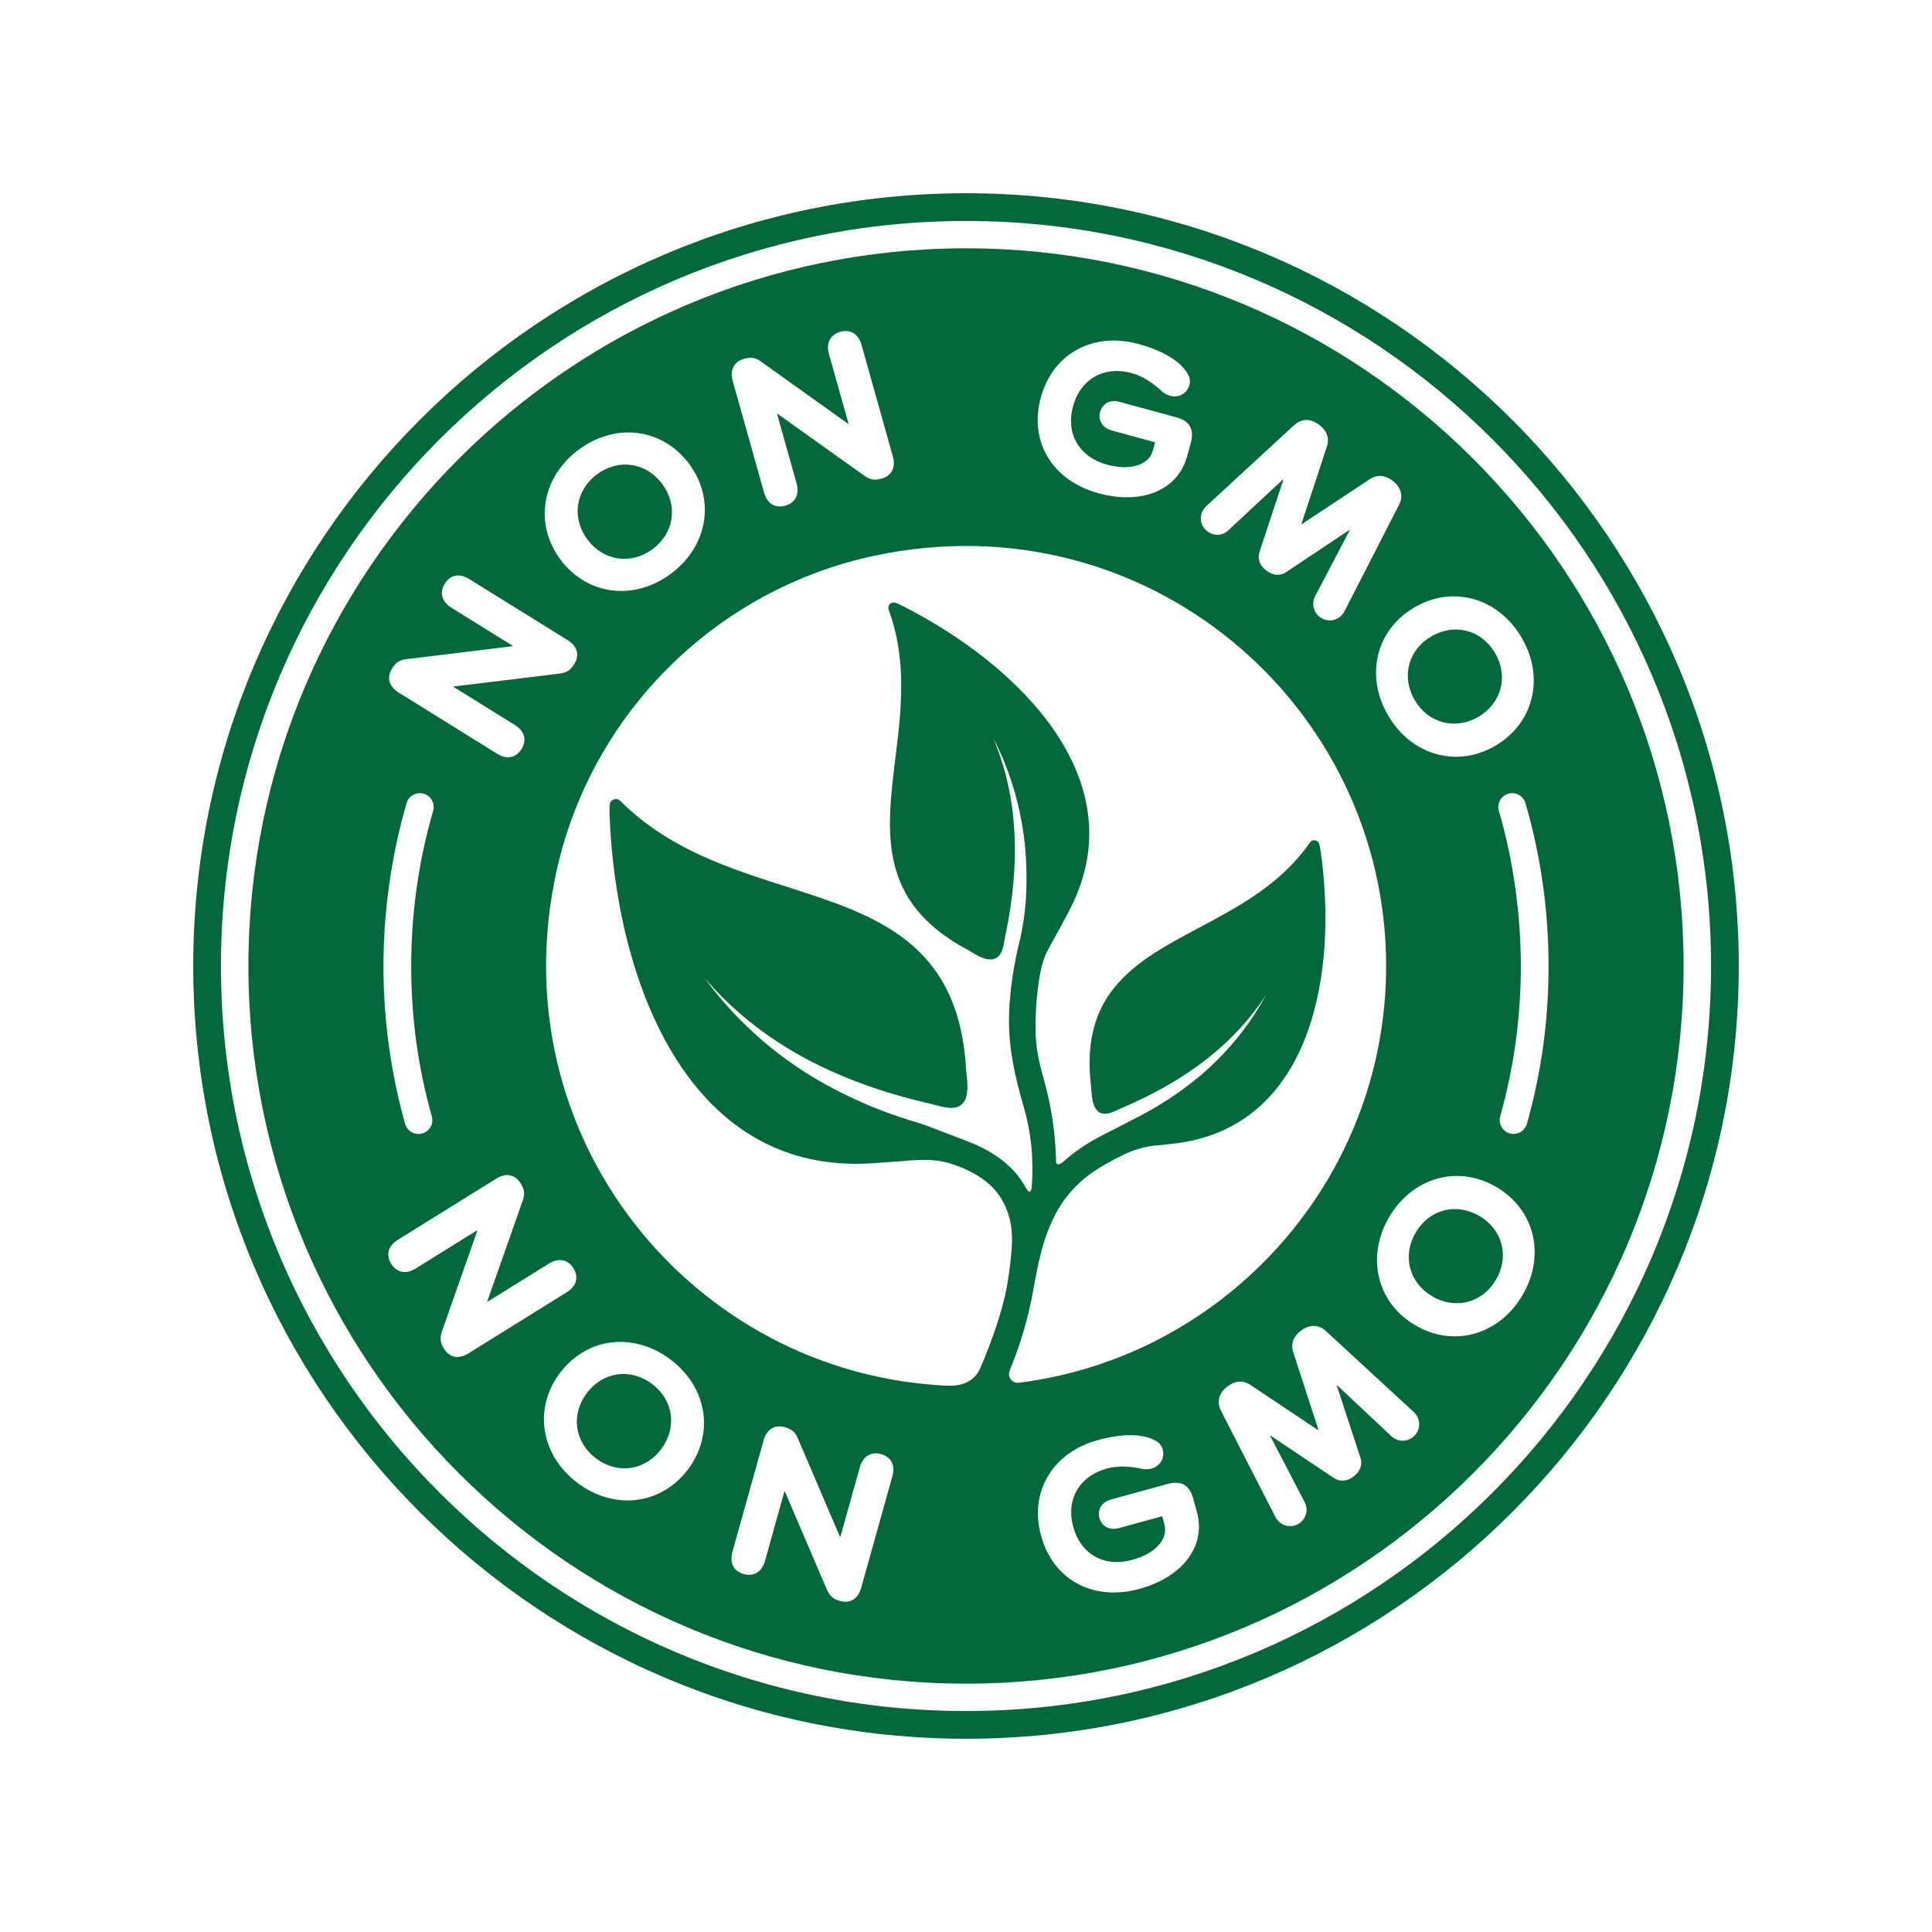
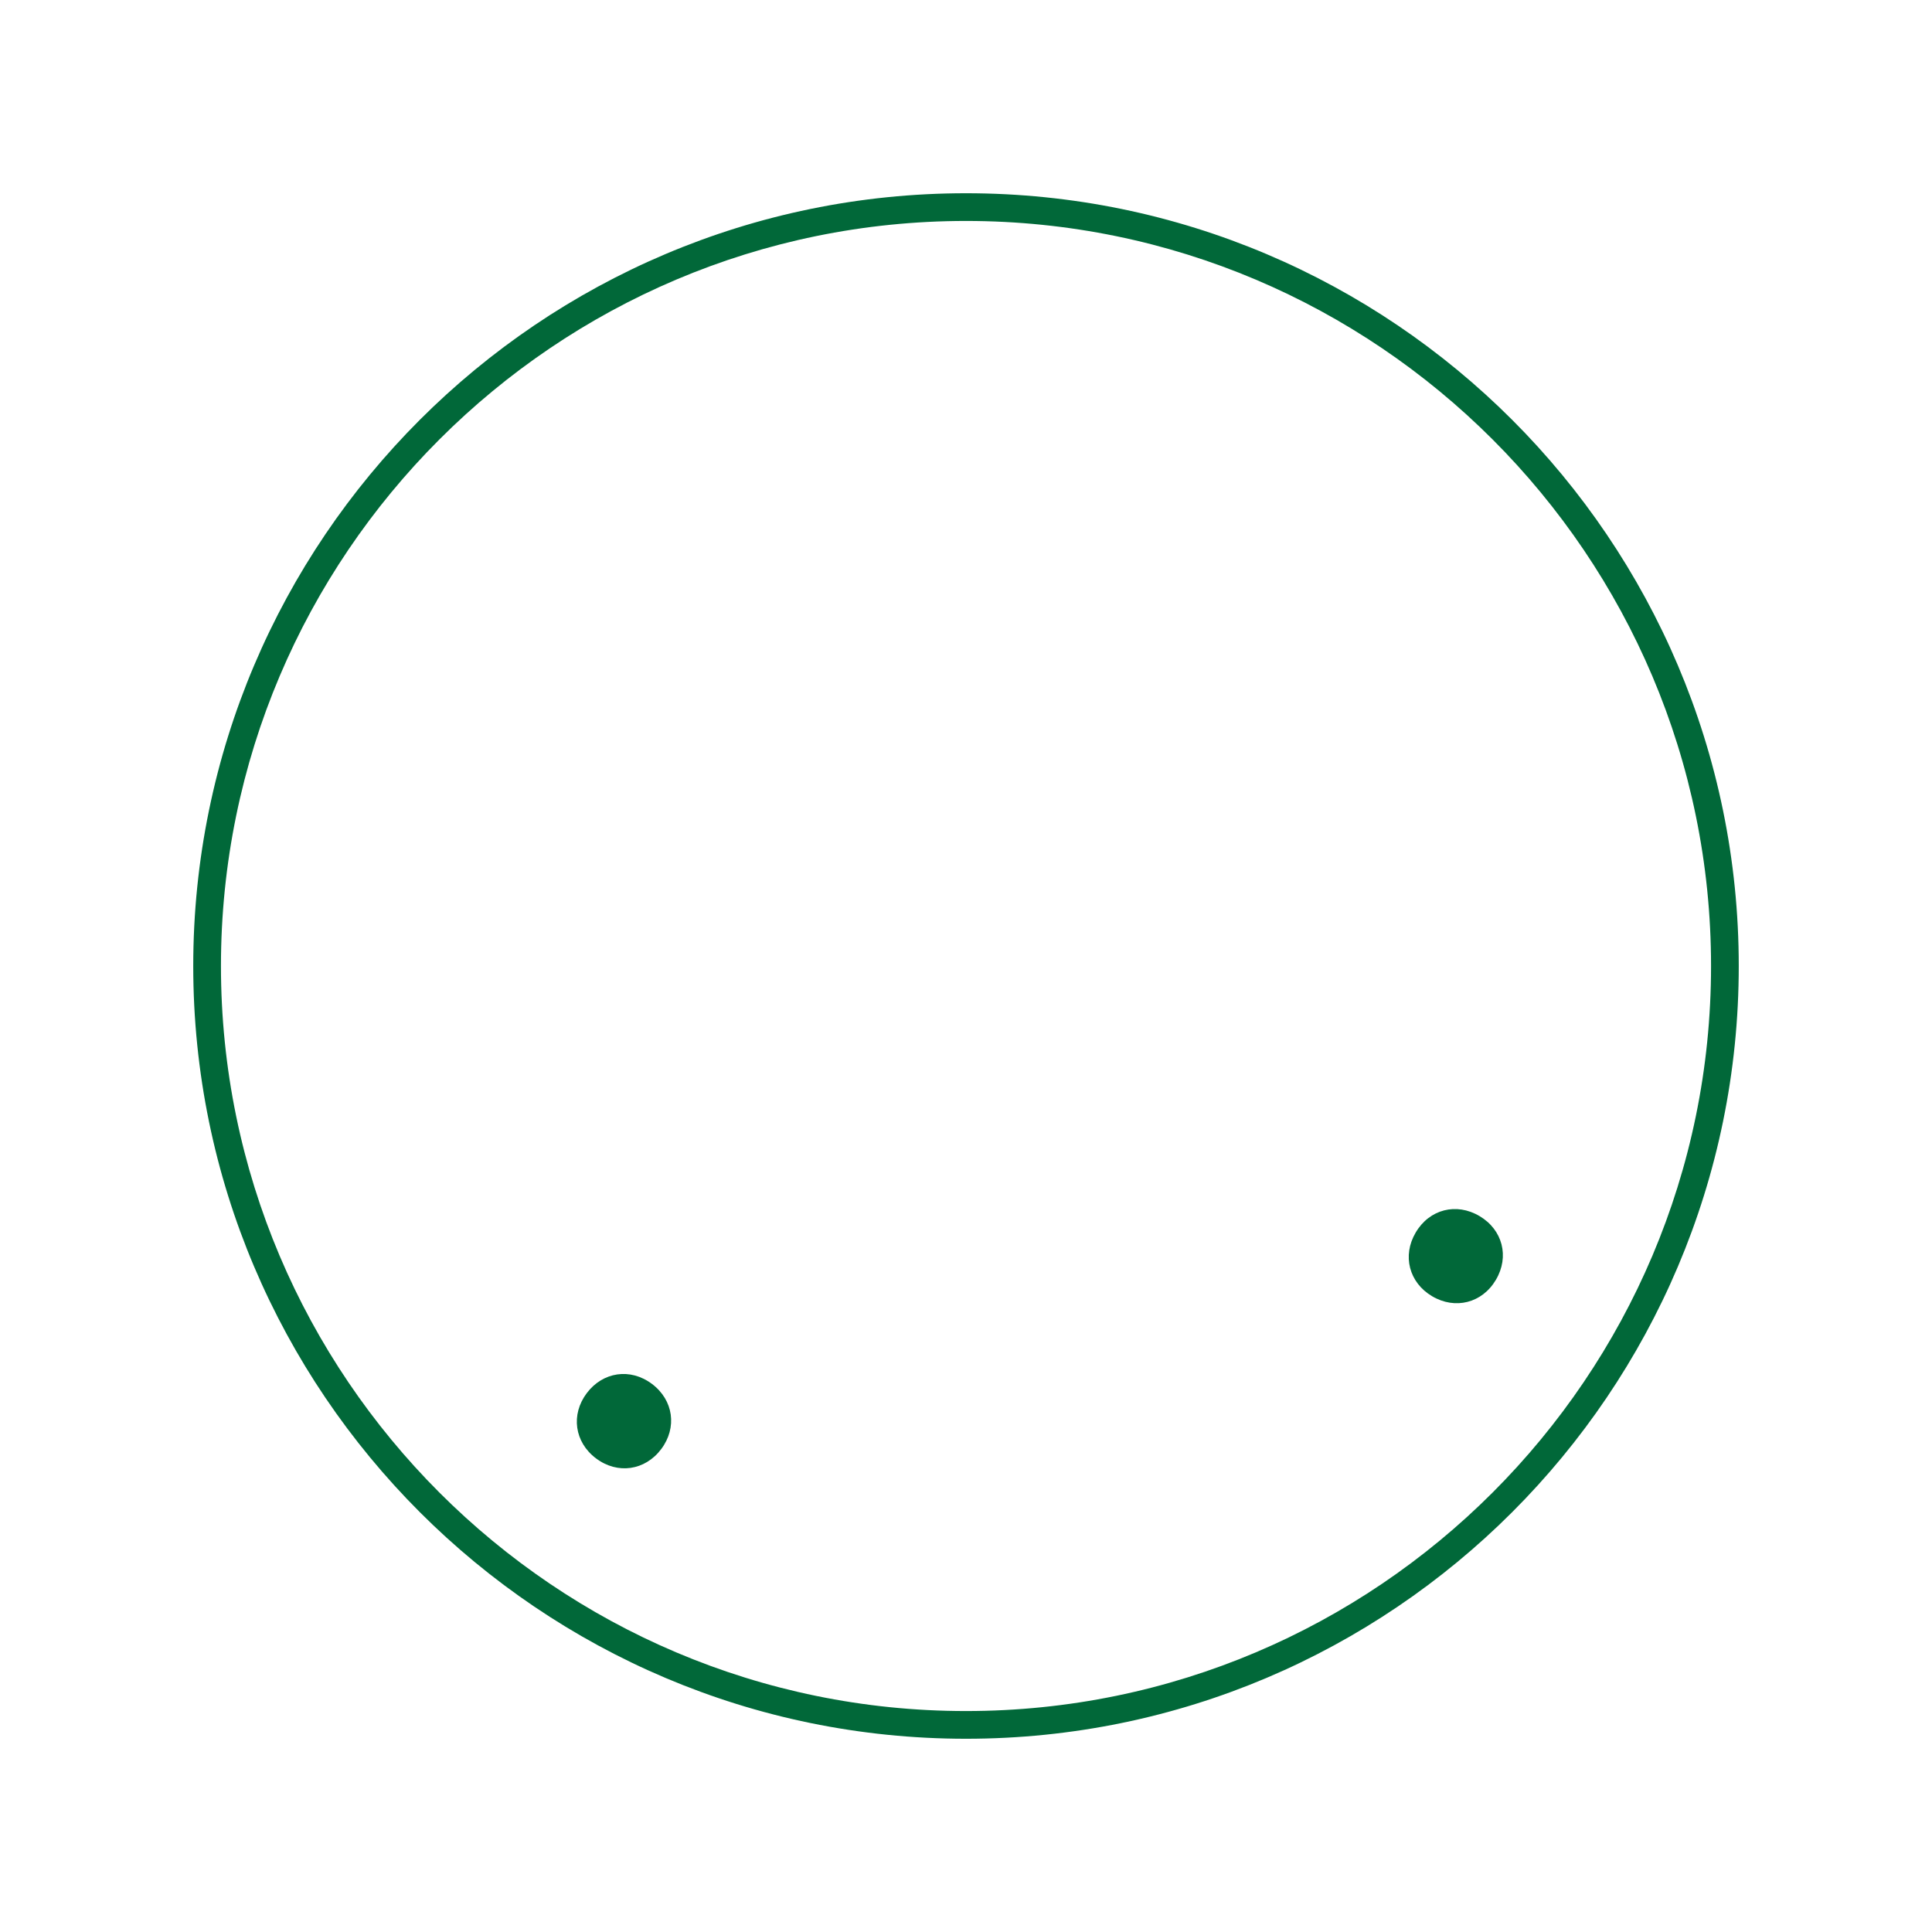
<svg xmlns="http://www.w3.org/2000/svg" width="500" zoomAndPan="magnify" viewBox="0 0 375 375" height="500" preserveAspectRatio="xMidYMid meet" version="1.0">
  <defs>
    <clipPath id="b33636abeb">
      <path d="M 37.5 37.5 L 337.5 37.5 L 337.5 337.5 L 37.5 337.5 Z M 37.5 37.5 " clip-rule="nonzero" />
    </clipPath>
  </defs>
-   <path fill="#016839" d="M 287.004 139.098 C 291.473 136.441 292.844 131.211 290.164 126.715 C 287.496 122.207 282.258 120.891 277.781 123.547 C 273.312 126.191 271.945 131.426 274.621 135.93 C 277.289 140.438 282.527 141.742 287.004 139.098 Z M 287.004 139.098 " fill-opacity="1" fill-rule="nonzero" />
  <path fill="#016839" d="M 287.172 236.039 C 282.695 233.383 277.457 234.699 274.797 239.215 C 272.125 243.723 273.496 248.953 277.973 251.598 C 282.453 254.246 287.688 252.93 290.352 248.414 C 293.02 243.906 291.648 238.684 287.172 236.039 Z M 287.172 236.039 " fill-opacity="1" fill-rule="nonzero" />
  <path fill="#016839" d="M 126.551 268.621 C 122.355 265.465 117.012 266.258 113.887 270.414 C 110.766 274.566 111.496 279.922 115.68 283.066 C 119.867 286.223 125.211 285.434 128.336 281.273 C 131.469 277.121 130.734 271.766 126.551 268.621 Z M 126.551 268.621 " fill-opacity="1" fill-rule="nonzero" />
-   <path fill="#016839" d="M 187.5 48.199 C 110.695 48.199 48.215 110.688 48.215 187.504 C 48.215 264.316 110.695 326.797 187.5 326.797 C 264.305 326.797 326.785 264.309 326.785 187.504 C 326.785 110.699 264.305 48.199 187.5 48.199 Z M 290.93 157.395 C 290.512 155.965 291.336 154.473 292.758 154.055 C 294.191 153.641 295.68 154.465 296.098 155.895 C 299.066 166.109 300.574 176.746 300.574 187.5 C 300.574 198.254 299.16 208.207 296.375 218.137 C 296.043 219.324 294.961 220.102 293.785 220.102 C 293.543 220.102 293.301 220.07 293.055 220 C 291.625 219.602 290.793 218.113 291.191 216.684 C 293.848 207.23 295.195 197.406 295.195 187.5 C 295.195 177.594 293.762 167.125 290.934 157.391 Z M 295.297 123.672 C 299.863 131.375 297.758 140.297 290.328 144.703 C 282.895 149.105 274.055 146.672 269.488 138.965 C 264.918 131.258 267.023 122.336 274.457 117.938 C 281.887 113.527 290.727 115.969 295.297 123.672 Z M 233.73 98.695 C 233.898 98.473 234.023 98.32 234.309 98.082 L 251.152 82.551 C 252.621 81.203 254.391 81.191 256.082 82.473 C 257.516 83.566 258.105 85.027 257.539 86.703 L 252.605 101.703 L 252.668 101.75 L 265.844 93.027 C 267.305 92.027 268.871 92.223 270.305 93.305 C 271.957 94.562 272.449 96.297 271.52 98.051 L 261.066 118.449 C 260.91 118.789 260.789 118.949 260.617 119.172 C 259.551 120.574 257.59 120.836 256.188 119.773 C 254.949 118.824 254.566 117.227 255.203 115.848 L 261.98 102.91 L 261.918 102.863 L 249.672 111.035 C 248.445 111.859 247.078 111.727 245.773 110.734 C 244.504 109.766 244.02 108.488 244.48 107.09 L 249.098 93.105 L 249.035 93.051 L 238.336 103.012 C 237.219 104.02 235.574 104.074 234.328 103.129 C 232.926 102.059 232.668 100.098 233.727 98.695 Z M 202.023 77.145 C 204.355 68.621 212.145 64.363 220.984 66.77 C 226.078 68.16 229.566 70.398 230.766 73.008 C 231 73.52 231.027 74.152 230.875 74.73 C 230.426 76.352 228.812 77.281 227.152 76.828 C 226.691 76.699 226.246 76.5 225.762 76.16 C 223.609 74.16 221.73 72.984 219.617 72.406 C 214.285 70.953 209.727 73.57 208.277 78.855 C 206.824 84.176 209.449 88.707 214.887 90.191 C 219.363 91.41 222.984 90.285 223.773 87.434 L 224.203 85.848 L 215.785 83.555 C 214.008 83.07 213.086 81.617 213.531 79.953 C 213.984 78.289 215.523 77.516 217.301 78 L 228.34 81.004 C 230.926 81.703 231.848 83.328 231.133 85.949 L 230.418 88.574 C 228.633 95.137 221.664 98.043 213.25 95.75 C 204.258 93.297 199.68 85.75 202.027 77.141 Z M 144.383 69.66 C 145.613 69.312 146.484 69.32 147.629 70.121 L 164.621 82.258 L 164.699 82.234 L 160.898 68.719 C 160.309 66.598 161.137 64.957 163.102 64.402 C 165.098 63.84 166.625 64.824 167.223 66.941 L 173.301 88.586 C 173.891 90.711 173.102 92.34 171.141 92.895 C 169.91 93.238 169.062 93.188 167.895 92.434 L 150.902 80.297 L 150.824 80.312 L 154.617 93.836 C 155.219 95.953 154.387 97.598 152.426 98.148 C 150.414 98.711 148.895 97.727 148.301 95.602 L 142.223 73.965 C 141.633 71.84 142.418 70.211 144.383 69.656 Z M 112.266 87.328 C 119.434 81.949 128.523 83.074 133.719 89.98 C 138.902 96.895 137.441 105.941 130.277 111.32 C 123.117 116.695 114.02 115.574 108.824 108.668 C 103.641 101.754 105.098 92.707 112.262 87.328 Z M 76.066 129.805 C 76.746 128.719 77.391 128.137 78.77 127.957 L 99.5 125.426 L 99.539 125.367 L 87.617 117.961 C 85.75 116.797 85.246 115.031 86.324 113.297 C 87.414 111.527 89.207 111.227 91.078 112.391 L 110.168 124.242 C 112.035 125.402 112.559 127.133 111.484 128.871 C 110.816 129.957 110.156 130.488 108.785 130.727 L 88.055 133.246 L 88.016 133.32 L 99.938 140.719 C 101.809 141.883 102.309 143.648 101.23 145.383 C 100.141 147.152 98.348 147.453 96.48 146.297 L 77.387 134.434 C 75.52 133.273 74.996 131.543 76.07 129.805 Z M 78.906 155.895 C 79.32 154.465 80.812 153.641 82.246 154.055 C 83.668 154.473 84.492 155.965 84.074 157.395 C 81.242 167.125 79.816 177.258 79.816 187.504 C 79.816 197.75 81.164 207.234 83.816 216.688 C 84.215 218.117 83.387 219.602 81.957 220.004 C 81.711 220.074 81.461 220.105 81.223 220.105 C 80.047 220.105 78.961 219.328 78.629 218.141 C 75.844 208.211 74.43 197.902 74.43 187.504 C 74.43 177.102 75.938 166.109 78.91 155.898 Z M 86.188 261.82 C 85.512 260.734 85.328 259.906 85.727 258.574 L 92.641 238.875 L 92.602 238.805 L 80.68 246.219 C 78.812 247.383 77.004 247.043 75.926 245.312 C 74.828 243.551 75.348 241.812 77.219 240.648 L 96.305 228.781 C 98.172 227.617 99.961 227.922 101.035 229.652 C 101.711 230.734 101.953 231.582 101.504 232.895 L 94.582 252.598 L 94.629 252.668 L 106.551 245.254 C 108.41 244.09 110.227 244.43 111.305 246.16 C 112.395 247.93 111.883 249.66 110.012 250.82 L 90.926 262.695 C 89.059 263.855 87.266 263.547 86.188 261.816 Z M 133.547 285.199 C 128.352 292.102 119.258 293.223 112.094 287.836 C 104.941 282.453 103.488 273.398 108.676 266.496 C 113.871 259.59 122.961 258.477 130.125 263.859 C 137.285 269.246 138.738 278.289 133.547 285.199 Z M 173.207 286.555 L 167.156 308.199 C 166.562 310.32 165.047 311.305 163.078 310.758 C 161.852 310.414 161.16 309.93 160.551 308.684 L 152.336 289.484 L 152.258 289.461 L 148.484 302.98 C 147.891 305.098 146.328 306.07 144.359 305.527 C 142.363 304.969 141.57 303.336 142.16 301.215 L 148.215 279.57 C 148.805 277.445 150.332 276.461 152.293 277.008 C 153.523 277.355 154.27 277.809 154.824 279.094 L 163.035 298.285 L 163.113 298.309 L 166.895 284.785 C 167.488 282.672 169.043 281.695 171.012 282.238 C 173.012 282.801 173.805 284.434 173.211 286.559 Z M 195.961 266.039 C 198.086 260.93 199.641 255.637 200.586 250.23 C 202.199 241.016 204.191 232.934 212.293 227.387 C 213.445 226.602 214.656 225.918 216.121 225.125 C 216.777 224.773 217.445 224.434 218.113 224.113 C 220.215 223.098 222.461 222.473 224.609 222.305 C 224.949 222.273 225.277 222.25 225.641 222.227 C 226.008 222.191 226.371 222.145 226.738 222.102 C 227.414 222.023 228.094 221.949 228.77 221.855 L 228.875 221.84 C 254.504 218.156 259.699 189.125 256.359 165.387 C 256.281 164.863 256.191 164.355 256.082 163.879 C 255.992 163.488 255.684 163.188 255.285 163.109 C 254.883 163.031 254.492 163.195 254.258 163.527 C 248.652 171.602 240.527 175.926 232.684 180.102 C 220.809 186.426 209.586 192.395 211.754 210.695 C 211.785 210.934 211.801 211.207 211.824 211.516 C 211.863 211.977 211.895 212.5 211.969 213.016 C 212.293 215.324 213.277 216.379 214.871 216.152 C 215.645 216.039 216.383 215.691 217.102 215.352 C 217.332 215.246 217.57 215.133 217.793 215.039 C 230.52 209.609 239.652 202.445 245.715 193.148 C 245.062 194.363 244.344 195.57 243.594 196.738 C 240.785 201.062 237.359 204.992 233.41 208.418 C 231.902 209.691 230.328 210.922 228.719 212.062 C 226.117 213.891 223.355 215.555 220.512 216.992 C 219.766 217.363 219.031 217.746 218.305 218.133 C 217.324 218.645 216.316 219.176 215.305 219.672 C 211.949 221.301 209.219 223.039 206.941 224.992 C 206.734 225.176 206.523 225.359 206.32 225.547 C 206.035 225.816 205.664 225.992 205.391 225.992 C 205.273 225.992 204.996 225.992 204.984 225.383 C 204.891 221.238 204.391 217.082 203.492 213.031 C 203.23 211.855 202.914 210.676 202.609 209.539 C 202.102 207.672 201.582 205.738 201.301 203.816 C 200.984 201.633 200.918 199.199 201.07 196.156 C 201.152 194.379 201.332 192.574 201.617 190.629 C 201.832 189.074 202.152 187.258 202.855 185.527 C 203.172 184.766 203.586 184.012 203.988 183.281 L 204.598 182.184 C 205.664 180.262 206.766 178.27 207.781 176.266 C 207.797 176.234 207.836 176.184 207.84 176.152 C 220.277 151.555 198.121 129.285 175.359 117.699 C 174.852 117.434 174.359 117.207 173.879 117.016 C 173.48 116.859 173.051 116.938 172.742 117.238 C 172.441 117.527 172.344 117.961 172.488 118.359 C 176.121 128.188 174.93 137.922 173.773 147.336 C 172.027 161.559 170.379 174.996 187.664 184.273 C 187.887 184.395 188.141 184.547 188.418 184.711 C 188.848 184.969 189.332 185.258 189.832 185.52 C 190.656 185.926 193.152 187.18 194.309 184.902 C 194.68 184.172 194.824 183.336 194.965 182.523 C 195.02 182.234 195.066 181.945 195.125 181.672 C 198.164 167.258 197.496 154.91 193.074 143.949 C 192.988 143.727 192.906 143.512 192.812 143.293 C 193.605 144.832 194.328 146.395 194.973 147.977 C 197.023 153.059 198.355 158.453 198.934 163.996 C 199.141 166.273 199.242 168.344 199.242 170.336 C 199.258 171.527 199.223 172.801 199.148 174.215 C 198.984 177.105 198.516 180.168 197.758 183.312 C 196.832 187.09 196.234 190.996 195.957 194.914 C 195.449 201.914 196.703 208.008 198.742 214.992 C 200.172 219.938 200.68 225.215 200.238 230.676 C 200.215 230.945 199.965 231.332 199.801 231.332 C 199.719 231.332 199.426 231.109 199.133 230.578 C 198.258 228.992 197.188 227.594 195.941 226.426 C 193.812 224.418 191.117 222.789 187.949 221.59 C 187.551 221.434 186.906 221.188 186.121 220.879 C 183.383 219.824 179.25 218.227 177.984 217.855 C 173.742 216.625 169.582 215.066 165.602 213.203 C 163.215 212.094 160.84 210.859 158.555 209.527 C 152.531 205.969 147.078 201.613 142.355 196.582 C 140.324 194.422 138.426 192.125 136.703 189.746 C 137.016 190.121 137.34 190.488 137.664 190.852 C 138.07 191.305 138.48 191.754 138.891 192.191 C 149.055 202.949 162.742 210.172 180.742 214.273 C 181.066 214.352 181.406 214.441 181.75 214.535 C 182.754 214.805 183.793 215.074 184.824 215.043 C 187.945 214.922 187.805 211.488 187.77 210.367 C 187.738 209.676 187.66 208.984 187.602 208.367 C 187.555 207.961 187.516 207.582 187.492 207.27 C 185.992 182.781 169.863 177.617 152.785 172.148 C 141.449 168.527 129.734 164.77 120.418 155.473 C 120.066 155.117 119.559 155.012 119.094 155.195 C 118.641 155.363 118.348 155.781 118.324 156.266 C 118.297 156.926 118.289 157.609 118.32 158.316 C 119.582 190.262 133.312 227.09 167.816 225.863 L 167.918 225.855 C 168.816 225.824 169.719 225.766 170.617 225.695 C 171.109 225.664 171.609 225.633 172.105 225.602 C 172.965 225.551 173.832 225.473 174.695 225.402 C 176.23 225.266 177.805 225.133 179.344 225.133 C 181.234 225.133 182.789 225.336 184.234 225.77 C 187.574 226.777 190.289 228.242 192.297 230.117 C 193.582 231.324 194.613 232.855 195.352 234.664 C 196.227 236.793 196.574 239.281 196.391 242.055 C 196.227 244.367 195.941 246.723 195.543 249.086 C 195.527 249.223 195.496 249.371 195.473 249.516 C 194.594 254.438 192.496 260.406 190.246 265.59 C 189.148 268.113 186.887 268.973 184.289 268.973 C 184.098 268.973 183.906 268.969 183.711 268.957 C 134.527 266.68 96.59 220.621 108.047 168.969 C 114.84 138.359 139.066 114.395 169.734 107.863 C 222.41 96.656 269.047 136.738 269.047 187.508 C 269.047 228.988 237.902 263.344 197.766 268.395 C 196.465 268.559 195.477 267.25 195.984 266.039 Z M 221.184 308.402 C 212.199 310.867 204.422 306.688 202.066 298.078 C 199.734 289.559 204.285 281.93 213.113 279.512 C 218.207 278.121 222.352 278.266 224.711 279.906 C 225.172 280.234 225.52 280.758 225.684 281.336 C 226.129 282.961 225.199 284.582 223.543 285.035 C 223.082 285.16 222.598 285.215 222.004 285.168 C 219.137 284.535 216.922 284.48 214.801 285.059 C 209.477 286.52 206.867 291.09 208.316 296.375 C 209.777 301.695 214.328 304.266 219.77 302.773 C 224.246 301.551 226.789 298.742 226.012 295.891 L 225.582 294.305 L 217.168 296.605 C 215.398 297.09 213.852 296.312 213.398 294.648 C 212.945 292.988 213.875 291.535 215.652 291.047 L 226.68 288.023 C 229.266 287.316 230.891 288.246 231.602 290.871 L 232.324 293.496 C 234.117 300.047 229.594 306.102 221.18 308.398 Z M 274.211 278.961 C 272.973 279.91 271.324 279.855 270.172 278.871 L 259.527 268.871 L 259.465 268.922 L 264.051 282.91 C 264.523 284.316 264.027 285.594 262.723 286.586 C 261.453 287.547 260.09 287.68 258.863 286.855 L 246.629 278.664 L 246.559 278.719 L 253.289 291.688 C 253.957 293.035 253.562 294.633 252.328 295.582 C 250.926 296.641 248.965 296.375 247.895 294.973 C 247.727 294.75 247.609 294.59 247.461 294.258 L 237.004 273.863 C 236.105 272.086 236.566 270.383 238.258 269.094 C 239.688 268.008 241.258 267.824 242.719 268.824 L 255.848 277.586 L 255.91 277.539 L 251.031 262.516 C 250.465 260.84 251.062 259.379 252.492 258.289 C 254.156 257.035 255.953 257.023 257.395 258.387 L 274.25 273.918 C 274.535 274.156 274.648 274.32 274.816 274.539 C 275.883 275.941 275.617 277.902 274.207 278.965 Z M 295.48 251.453 C 290.918 259.172 282.09 261.605 274.652 257.207 C 267.215 252.809 265.105 243.895 269.664 236.18 C 274.227 228.473 283.055 226.027 290.496 230.426 C 297.934 234.824 300.043 243.738 295.48 251.453 Z M 295.48 251.453 " fill-opacity="1" fill-rule="nonzero" />
-   <path fill="#016839" d="M 126.703 106.551 C 130.895 103.406 131.625 98.059 128.504 93.898 C 125.383 89.734 120.035 88.953 115.844 92.098 C 111.656 95.234 110.922 100.59 114.043 104.75 C 117.168 108.902 122.512 109.695 126.703 106.551 Z M 126.703 106.551 " fill-opacity="1" fill-rule="nonzero" />
  <g clip-path="url(#b33636abeb)">
    <path fill="#016839" d="M 187.5 37.508 C 104.793 37.508 37.508 104.793 37.508 187.5 C 37.508 270.207 104.793 337.492 187.5 337.492 C 270.207 337.492 337.492 270.207 337.492 187.5 C 337.492 104.793 270.207 37.508 187.5 37.508 Z M 187.5 332.113 C 107.762 332.113 42.887 267.238 42.887 187.5 C 42.887 107.762 107.762 42.887 187.5 42.887 C 267.238 42.887 332.113 107.762 332.113 187.5 C 332.113 267.238 267.238 332.113 187.5 332.113 Z M 187.5 332.113 " fill-opacity="1" fill-rule="nonzero" />
  </g>
</svg>